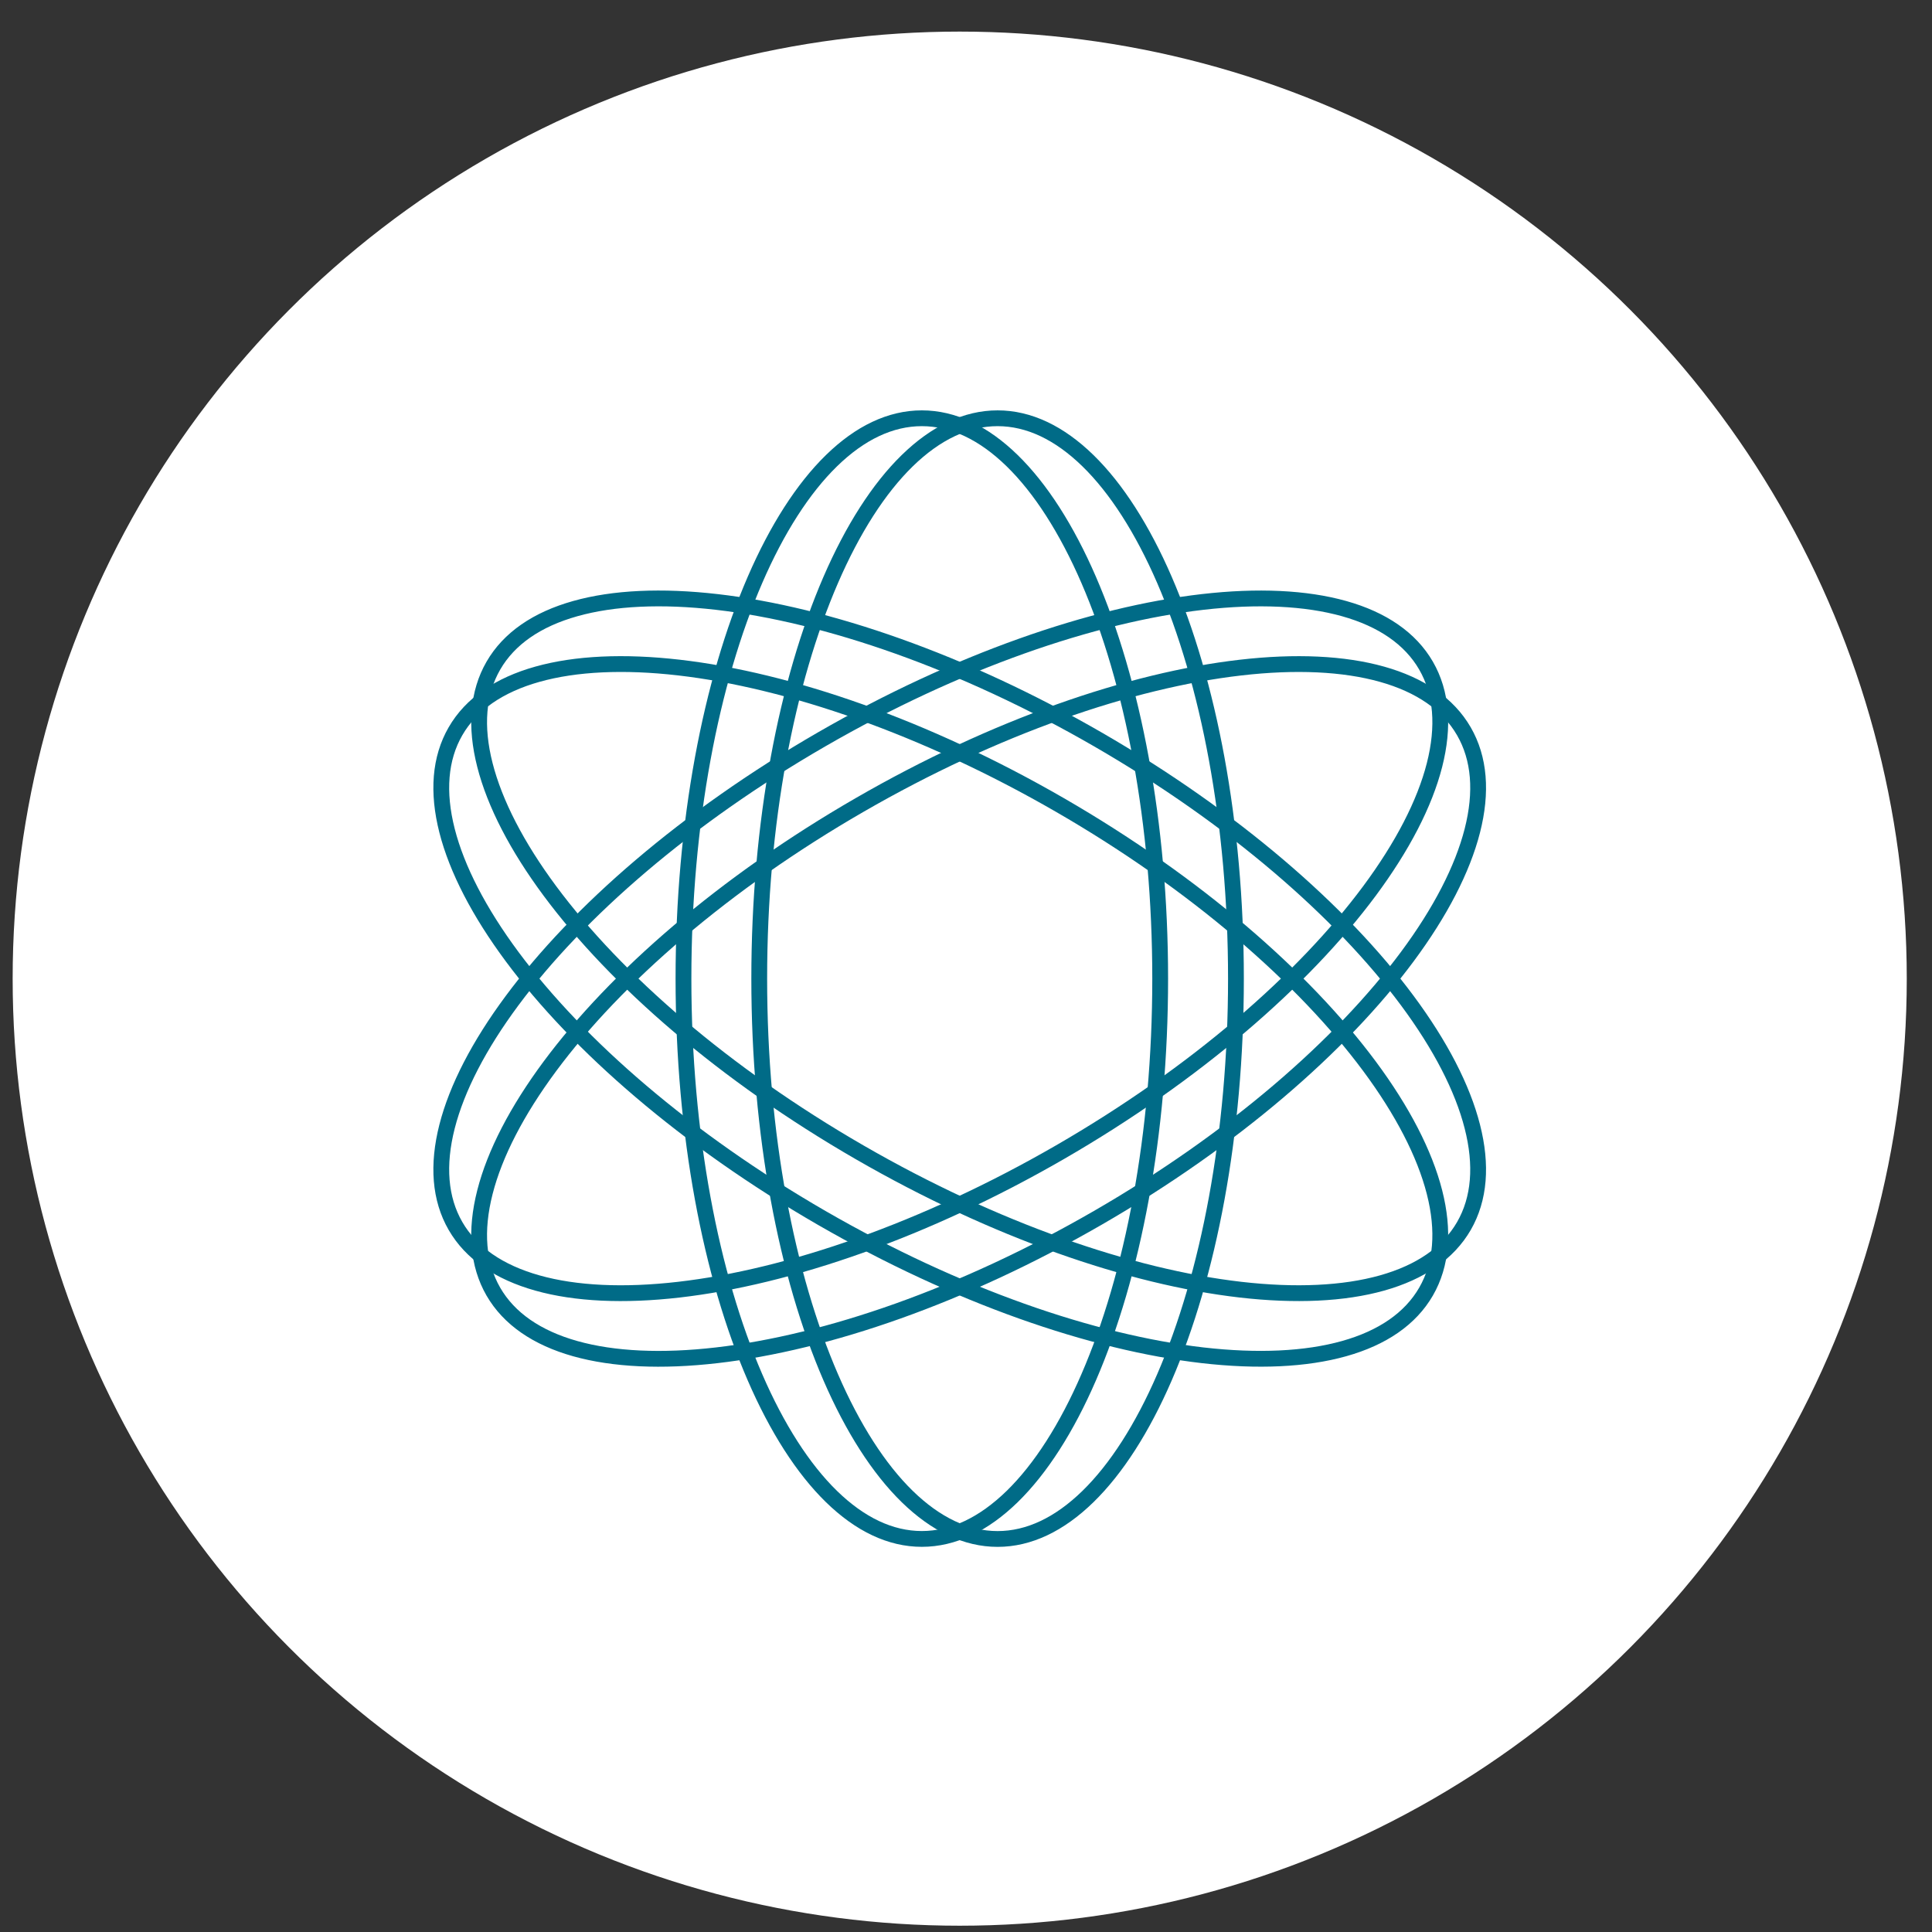
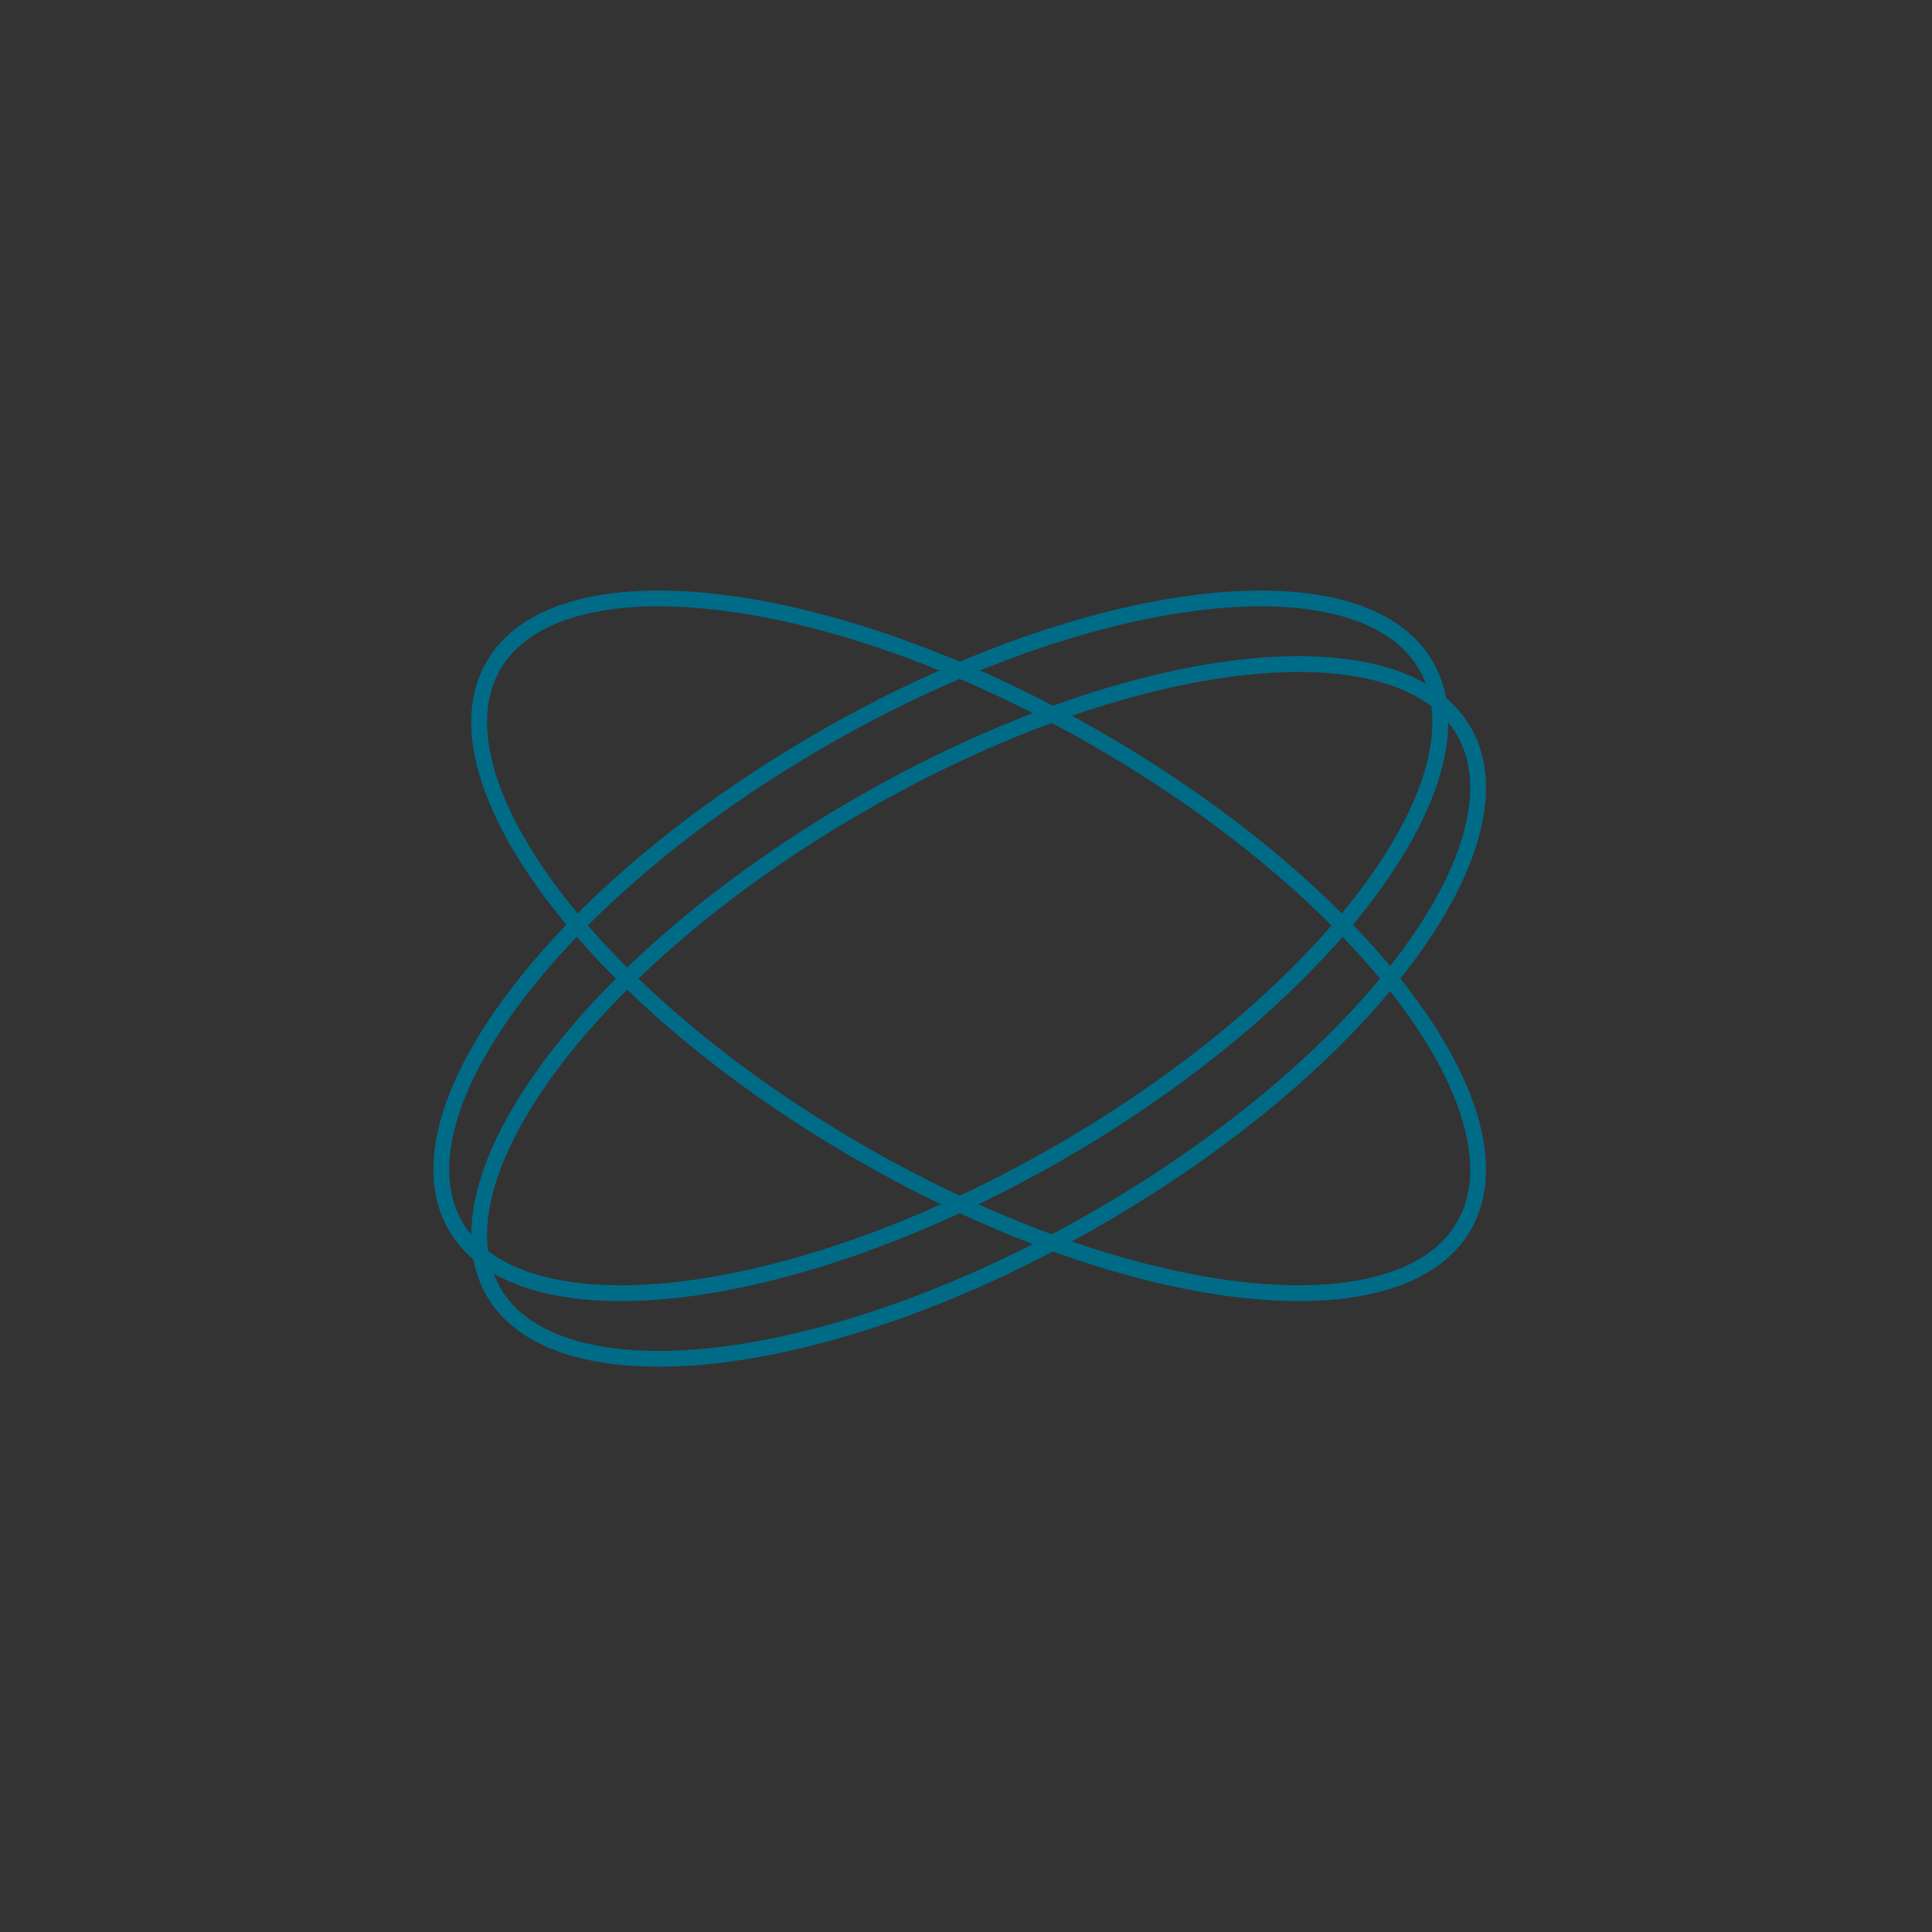
<svg xmlns="http://www.w3.org/2000/svg" width="51" height="51" viewBox="0 0 51 51" fill="none">
  <rect x="0" y="0" width="51" height="51" fill="#333333" stroke="none" />
-   <circle cx="25.334" cy="25.834" r="25" fill="white" />
-   <path d="M30.626 25.833C30.626 29.953 29.901 33.674 28.739 36.356C28.158 37.698 27.471 38.771 26.719 39.505C25.967 40.238 25.162 40.624 24.334 40.624C23.506 40.624 22.701 40.238 21.949 39.505C21.197 38.771 20.51 37.698 19.929 36.356C18.767 33.674 18.042 29.953 18.042 25.833C18.042 21.712 18.767 17.992 19.929 15.309C20.51 13.967 21.197 12.895 21.949 12.161C22.701 11.427 23.506 11.041 24.334 11.041C25.162 11.041 25.967 11.427 26.719 12.161C27.471 12.895 28.158 13.967 28.739 15.309C29.901 17.992 30.626 21.712 30.626 25.833Z" stroke="#006B87" stroke-width="0.417" />
-   <path d="M32.626 25.833C32.626 29.954 31.901 33.674 30.739 36.357C30.158 37.698 29.471 38.771 28.719 39.505C27.967 40.238 27.162 40.625 26.334 40.625C25.506 40.625 24.701 40.238 23.949 39.505C23.197 38.771 22.51 37.698 21.929 36.357C20.767 33.674 20.042 29.954 20.042 25.833C20.042 21.712 20.767 17.992 21.929 15.309C22.51 13.968 23.197 12.895 23.949 12.161C24.701 11.428 25.506 11.041 26.334 11.041C27.162 11.041 27.967 11.428 28.719 12.161C29.471 12.895 30.158 13.968 30.739 15.309C31.901 17.992 32.626 21.712 32.626 25.833Z" stroke="#006B87" stroke-width="0.417" />
-   <path d="M27.98 21.25C31.549 23.311 34.408 25.798 36.151 28.146C37.022 29.32 37.607 30.451 37.867 31.47C38.126 32.487 38.058 33.378 37.644 34.095C37.23 34.812 36.493 35.316 35.482 35.6C34.47 35.884 33.198 35.943 31.745 35.776C28.841 35.441 25.257 34.208 21.688 32.148C18.12 30.087 15.26 27.6 13.518 25.252C12.647 24.078 12.061 22.947 11.801 21.928C11.542 20.911 11.61 20.02 12.024 19.303C12.438 18.586 13.175 18.082 14.186 17.798C15.198 17.514 16.47 17.455 17.923 17.622C20.827 17.957 24.411 19.19 27.98 21.25Z" stroke="#006B87" stroke-width="0.417" />
  <path d="M28.98 19.518C32.548 21.578 35.408 24.066 37.15 26.414C38.021 27.588 38.607 28.719 38.866 29.738C39.126 30.755 39.057 31.646 38.644 32.363C38.23 33.08 37.492 33.584 36.482 33.868C35.47 34.152 34.198 34.211 32.745 34.044C29.84 33.709 26.256 32.476 22.688 30.416C19.119 28.355 16.259 25.868 14.517 23.52C13.646 22.346 13.061 21.214 12.801 20.196C12.541 19.179 12.61 18.288 13.024 17.571C13.438 16.854 14.175 16.35 15.185 16.066C16.197 15.781 17.47 15.723 18.922 15.89C21.827 16.225 25.411 17.458 28.98 19.518Z" stroke="#006B87" stroke-width="0.417" />
  <path d="M22.688 21.251C19.119 23.311 16.259 25.798 14.517 28.146C13.646 29.321 13.06 30.452 12.801 31.47C12.541 32.488 12.61 33.378 13.023 34.095C13.437 34.812 14.175 35.317 15.185 35.601C16.197 35.885 17.469 35.944 18.922 35.776C21.826 35.442 25.411 34.209 28.979 32.148C32.548 30.088 35.408 27.601 37.15 25.252C38.021 24.078 38.606 22.947 38.866 21.928C39.126 20.911 39.057 20.02 38.643 19.304C38.229 18.587 37.492 18.082 36.481 17.798C35.47 17.514 34.197 17.455 32.745 17.623C29.84 17.957 26.256 19.19 22.688 21.251Z" stroke="#006B87" stroke-width="0.417" />
  <path d="M21.688 19.518C18.119 21.579 15.259 24.066 13.518 26.414C12.646 27.589 12.061 28.72 11.801 29.738C11.542 30.755 11.61 31.646 12.024 32.363C12.438 33.08 13.175 33.584 14.186 33.868C15.198 34.153 16.47 34.211 17.922 34.044C20.827 33.709 24.411 32.476 27.98 30.416C31.548 28.356 34.408 25.868 36.15 23.52C37.021 22.346 37.607 21.215 37.867 20.196C38.126 19.179 38.058 18.288 37.644 17.571C37.23 16.855 36.493 16.35 35.482 16.066C34.47 15.782 33.198 15.723 31.745 15.89C28.841 16.225 25.256 17.458 21.688 19.518Z" stroke="#006B87" stroke-width="0.417" />
</svg>